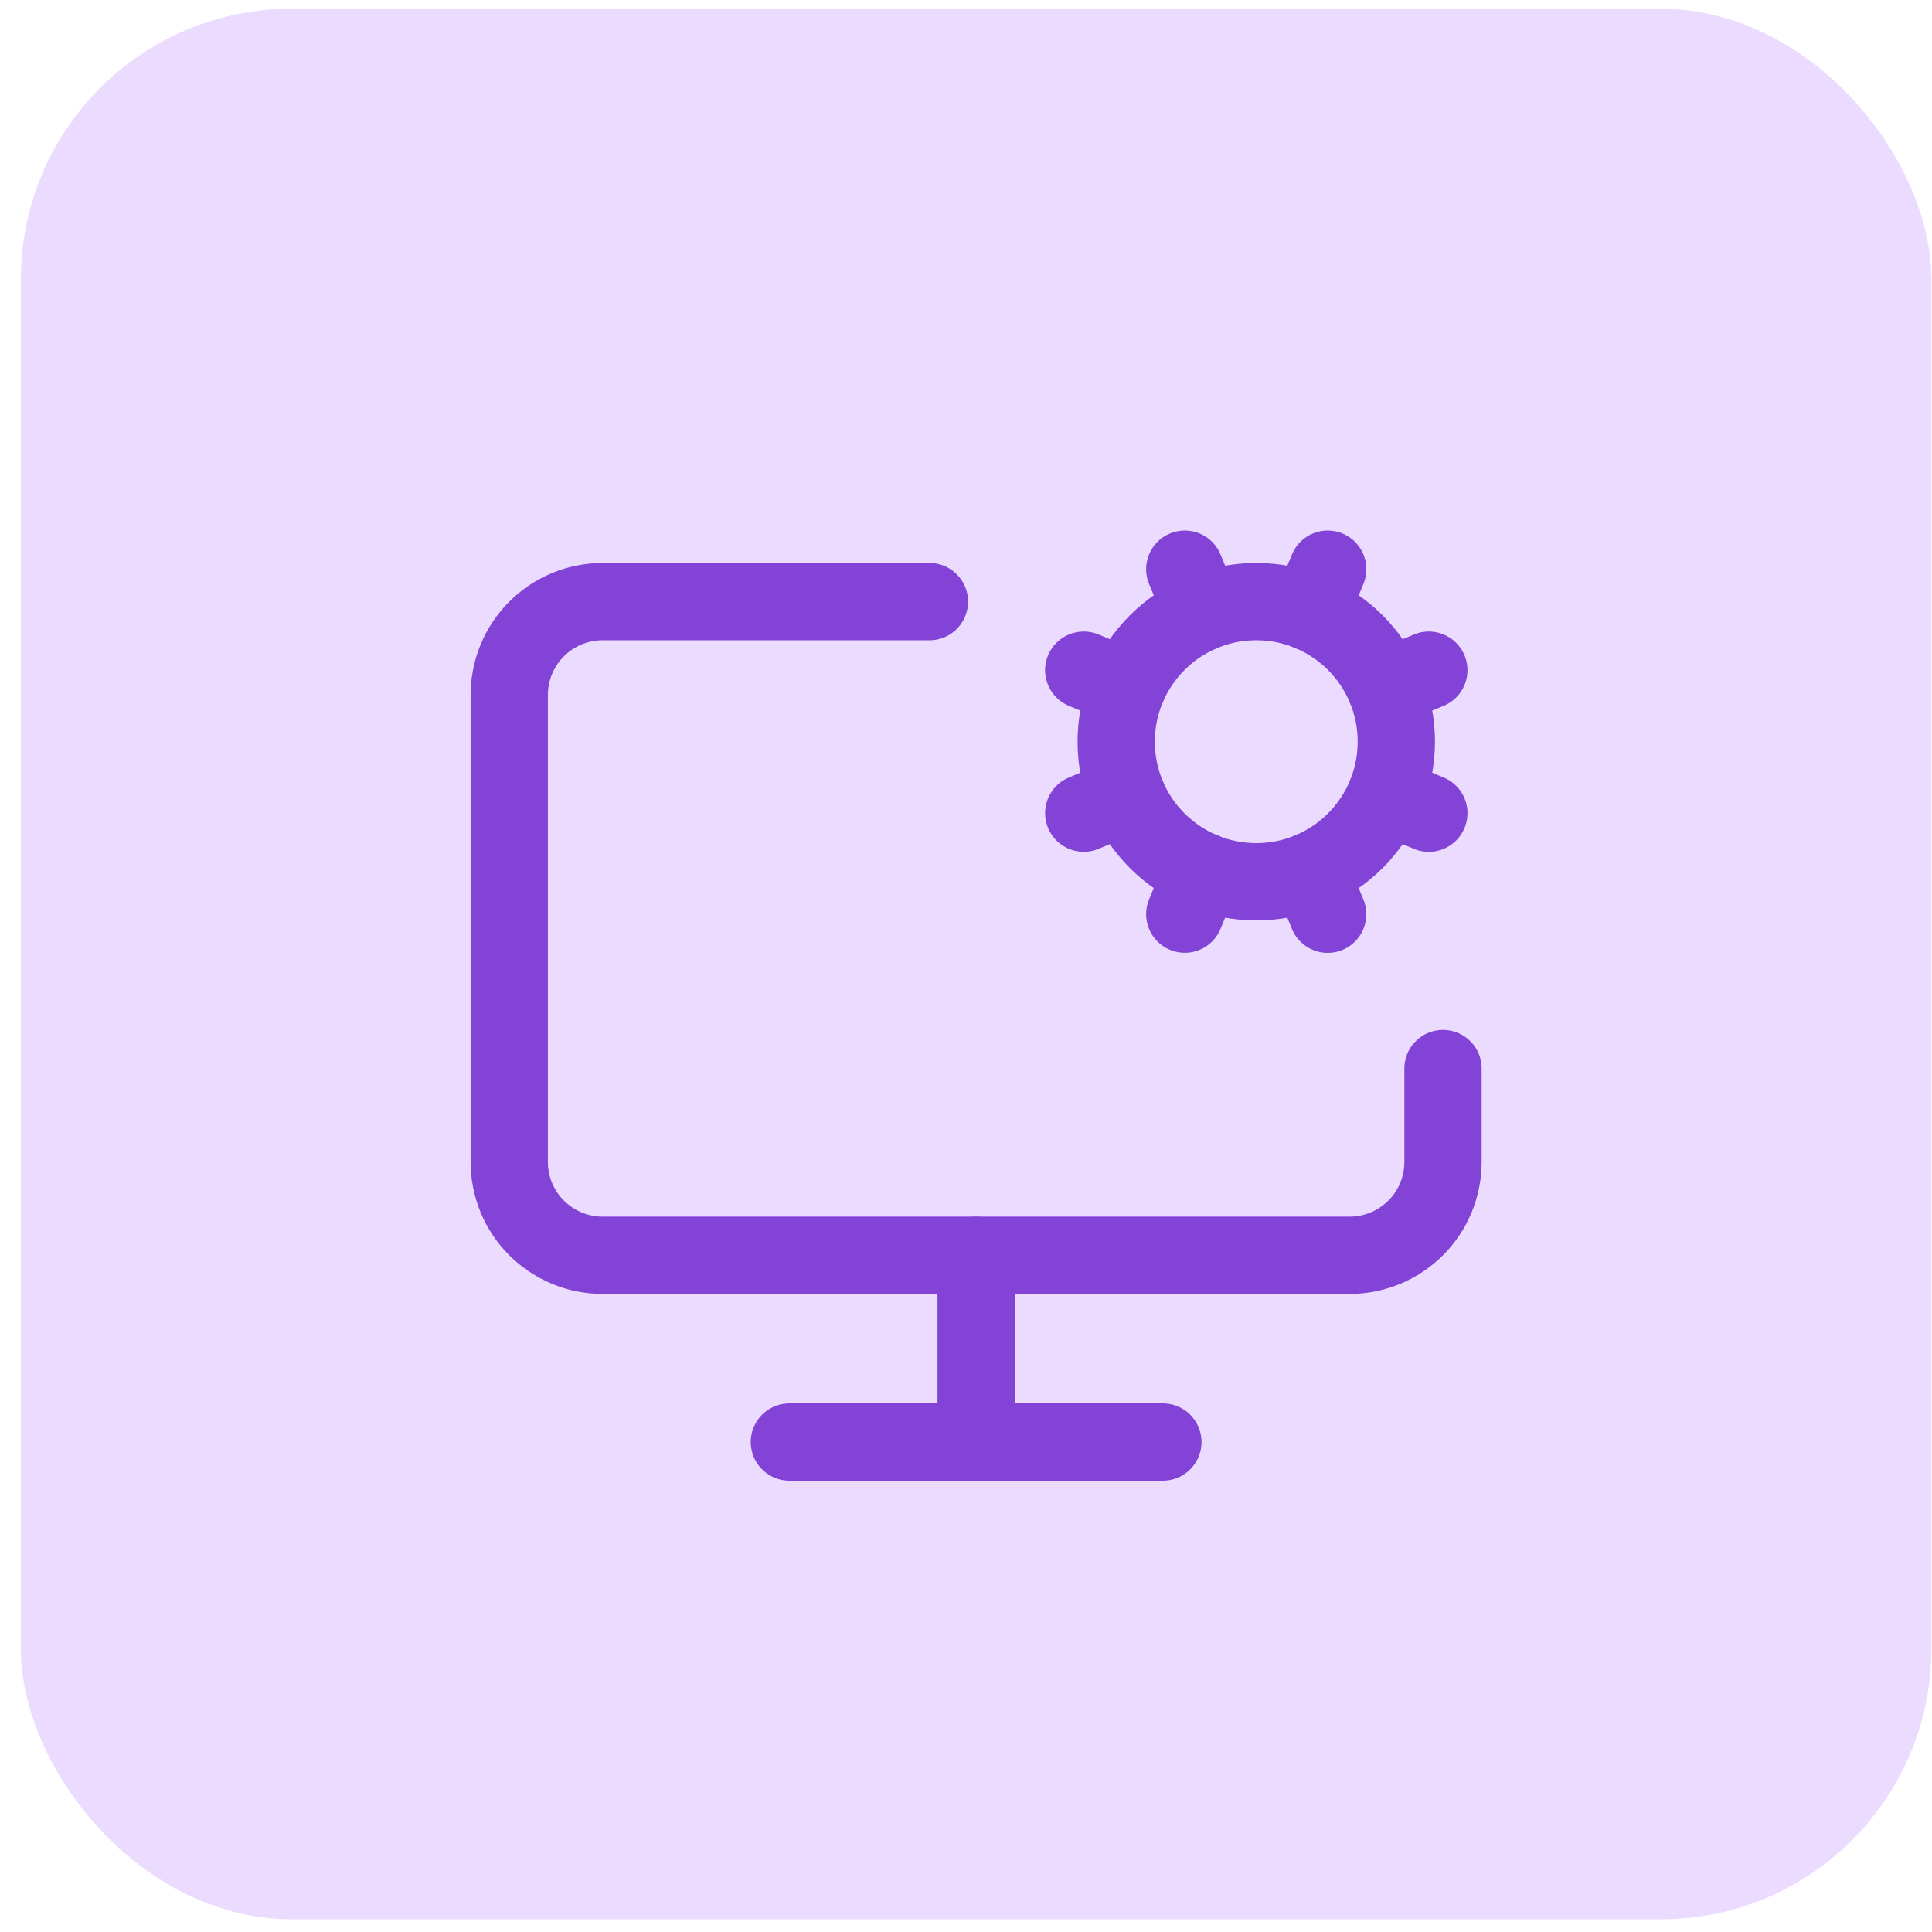
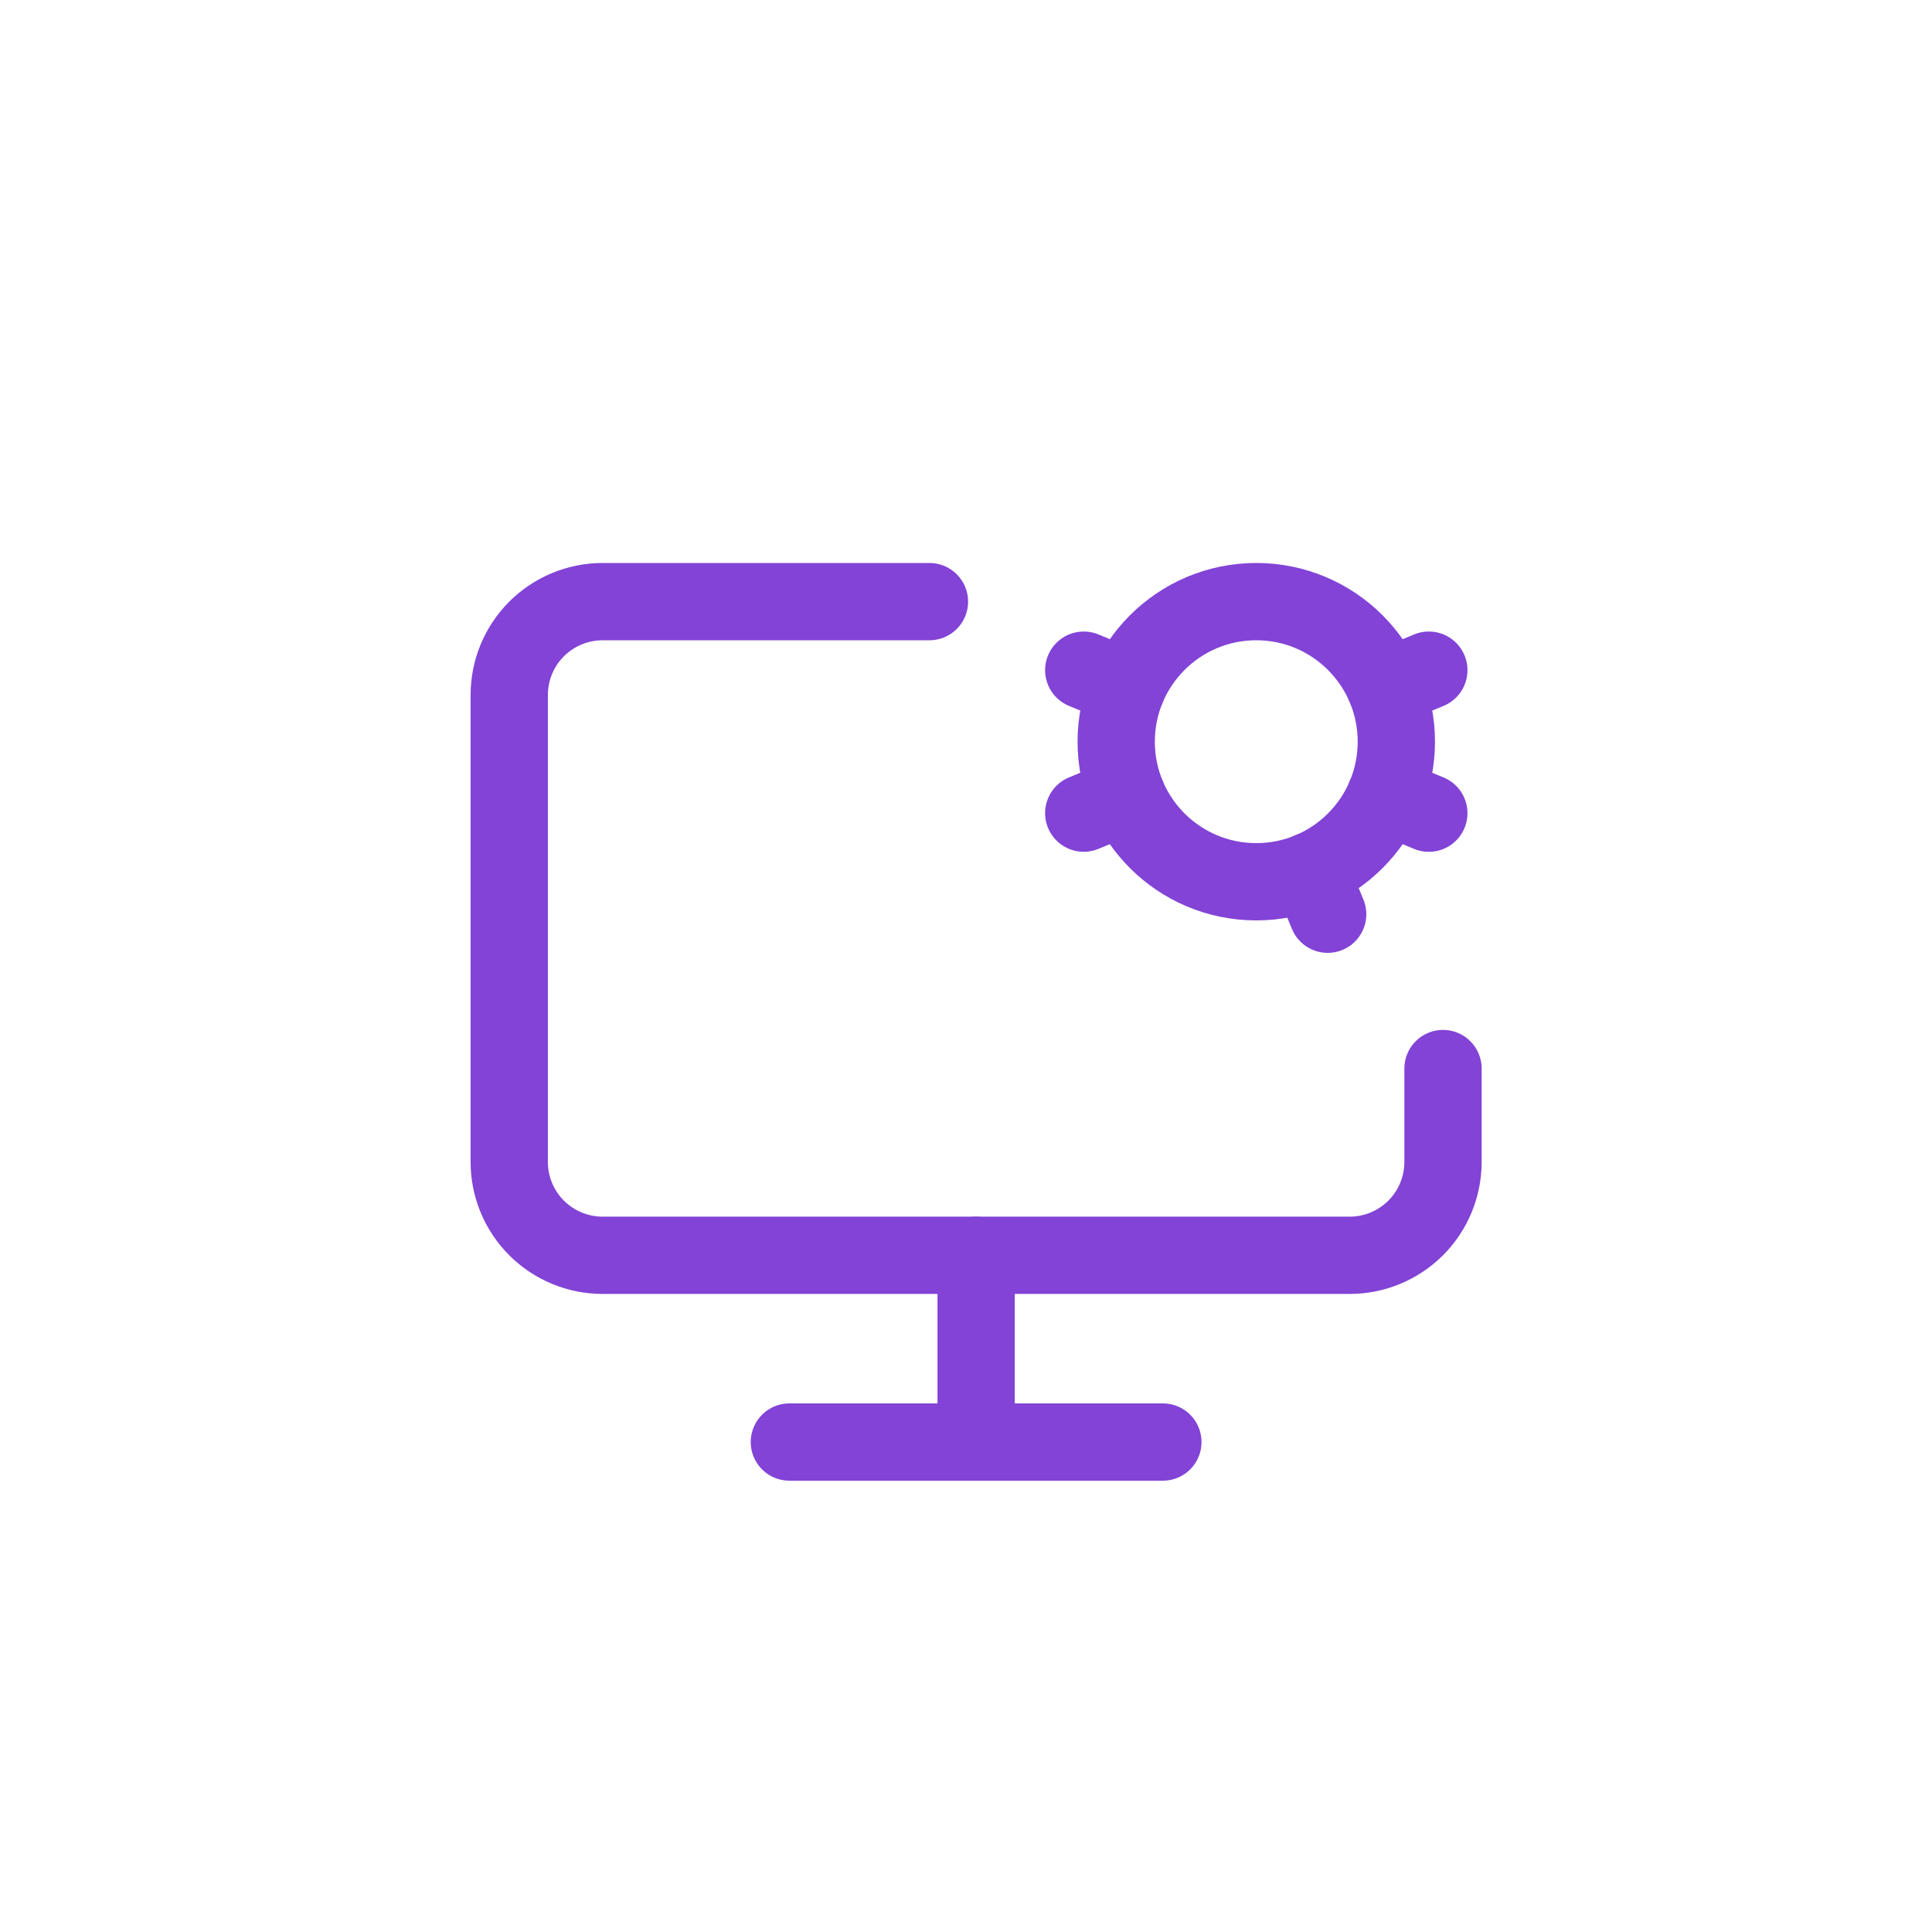
<svg xmlns="http://www.w3.org/2000/svg" width="50" height="50" viewBox="0 0 50 50" fill="none">
-   <rect x="0.54" y="0.227" width="49.444" height="49.444" rx="7" fill="#EBDCFF" />
  <path d="M25.262 32.488V37.322" stroke="#8243D6" stroke-width="2" stroke-linecap="round" stroke-linejoin="round" />
  <path d="M28.047 21.044L29.162 20.582" stroke="#8243D6" stroke-width="2" stroke-linecap="round" stroke-linejoin="round" />
  <path d="M29.162 17.806L28.047 17.344" stroke="#8243D6" stroke-width="2" stroke-linecap="round" stroke-linejoin="round" />
-   <path d="M31.125 15.847L30.662 14.73" stroke="#8243D6" stroke-width="2" stroke-linecap="round" stroke-linejoin="round" />
-   <path d="M31.125 22.543L30.662 23.658" stroke="#8243D6" stroke-width="2" stroke-linecap="round" stroke-linejoin="round" />
-   <path d="M33.898 15.847L34.361 14.73" stroke="#8243D6" stroke-width="2" stroke-linecap="round" stroke-linejoin="round" />
  <path d="M34.36 23.66L33.898 22.543" stroke="#8243D6" stroke-width="2" stroke-linecap="round" stroke-linejoin="round" />
  <path d="M35.861 17.806L36.978 17.344" stroke="#8243D6" stroke-width="2" stroke-linecap="round" stroke-linejoin="round" />
  <path d="M35.861 20.582L36.978 21.045" stroke="#8243D6" stroke-width="2" stroke-linecap="round" stroke-linejoin="round" />
  <path d="M37.345 27.654V30.07C37.345 30.711 37.091 31.326 36.638 31.779C36.184 32.232 35.57 32.487 34.929 32.487H15.595C14.954 32.487 14.34 32.232 13.886 31.779C13.433 31.326 13.179 30.711 13.179 30.07V17.987C13.179 17.346 13.433 16.731 13.886 16.278C14.34 15.825 14.954 15.57 15.595 15.57H24.054" stroke="#8243D6" stroke-width="2" stroke-linecap="round" stroke-linejoin="round" />
  <path d="M20.429 37.32H30.095" stroke="#8243D6" stroke-width="2" stroke-linecap="round" stroke-linejoin="round" />
  <path d="M32.512 22.82C34.514 22.82 36.137 21.197 36.137 19.195C36.137 17.193 34.514 15.57 32.512 15.57C30.51 15.57 28.887 17.193 28.887 19.195C28.887 21.197 30.51 22.82 32.512 22.82Z" stroke="#8243D6" stroke-width="2" stroke-linecap="round" stroke-linejoin="round" />
</svg>